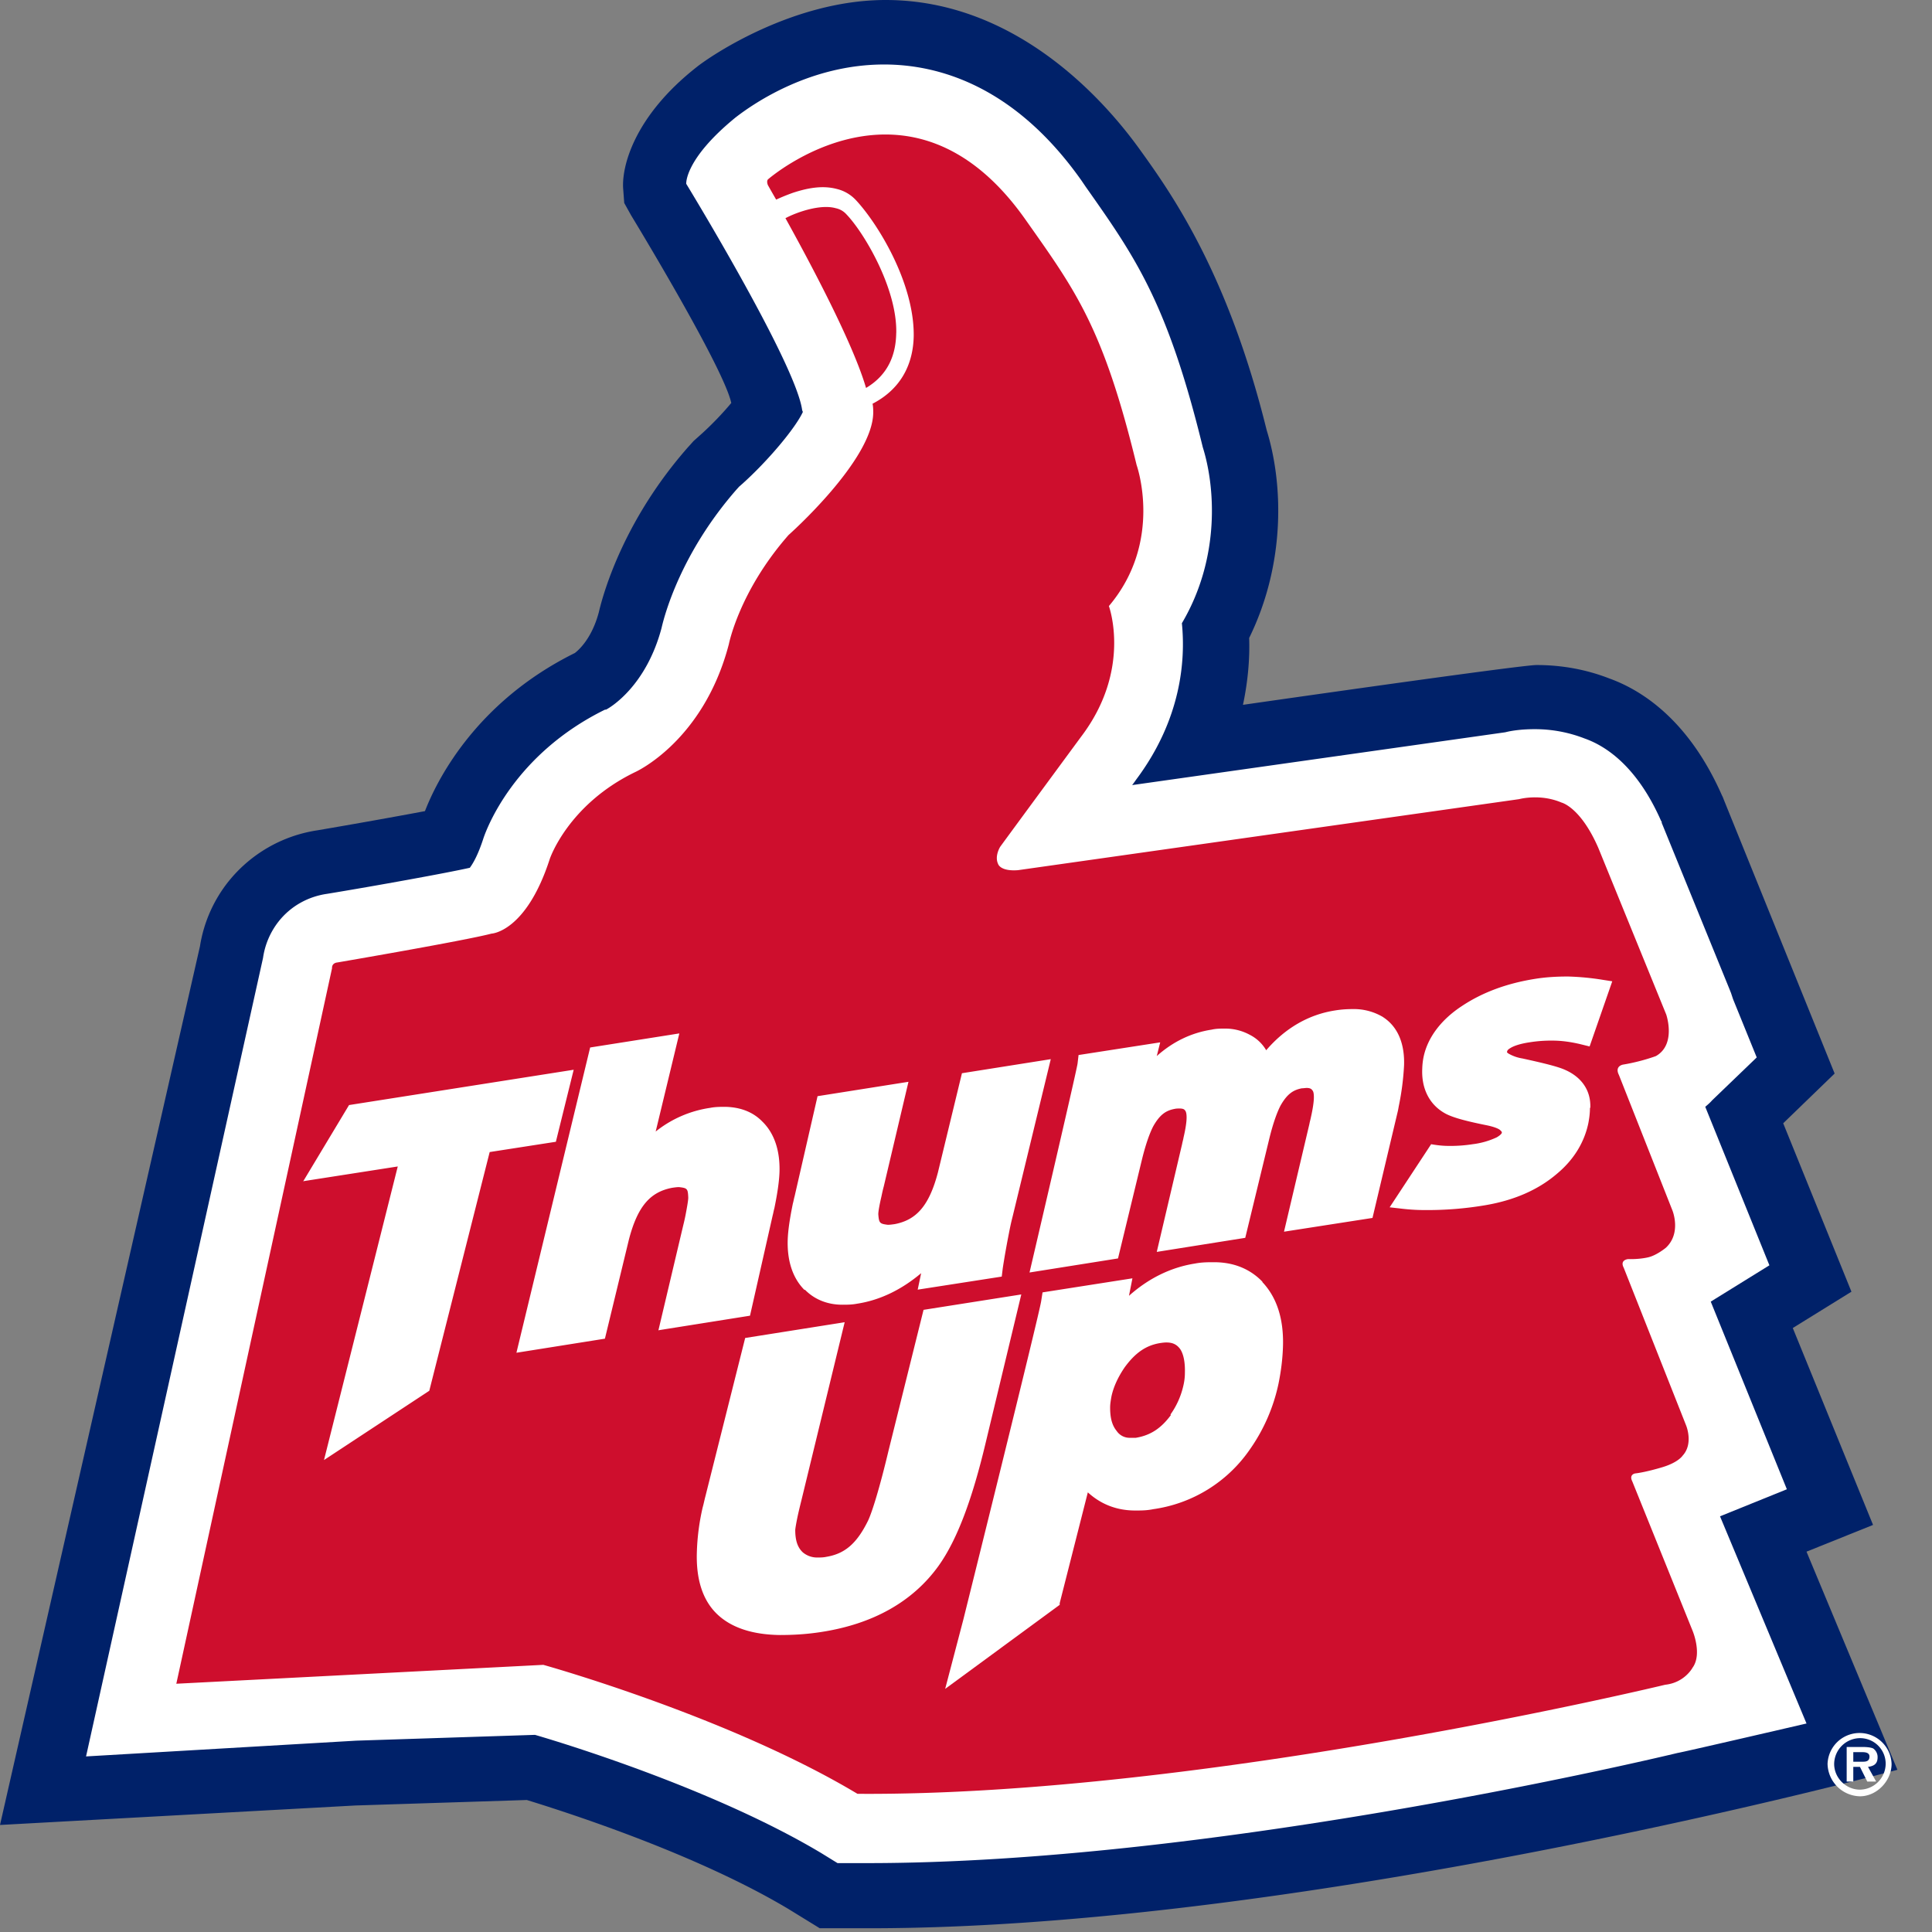
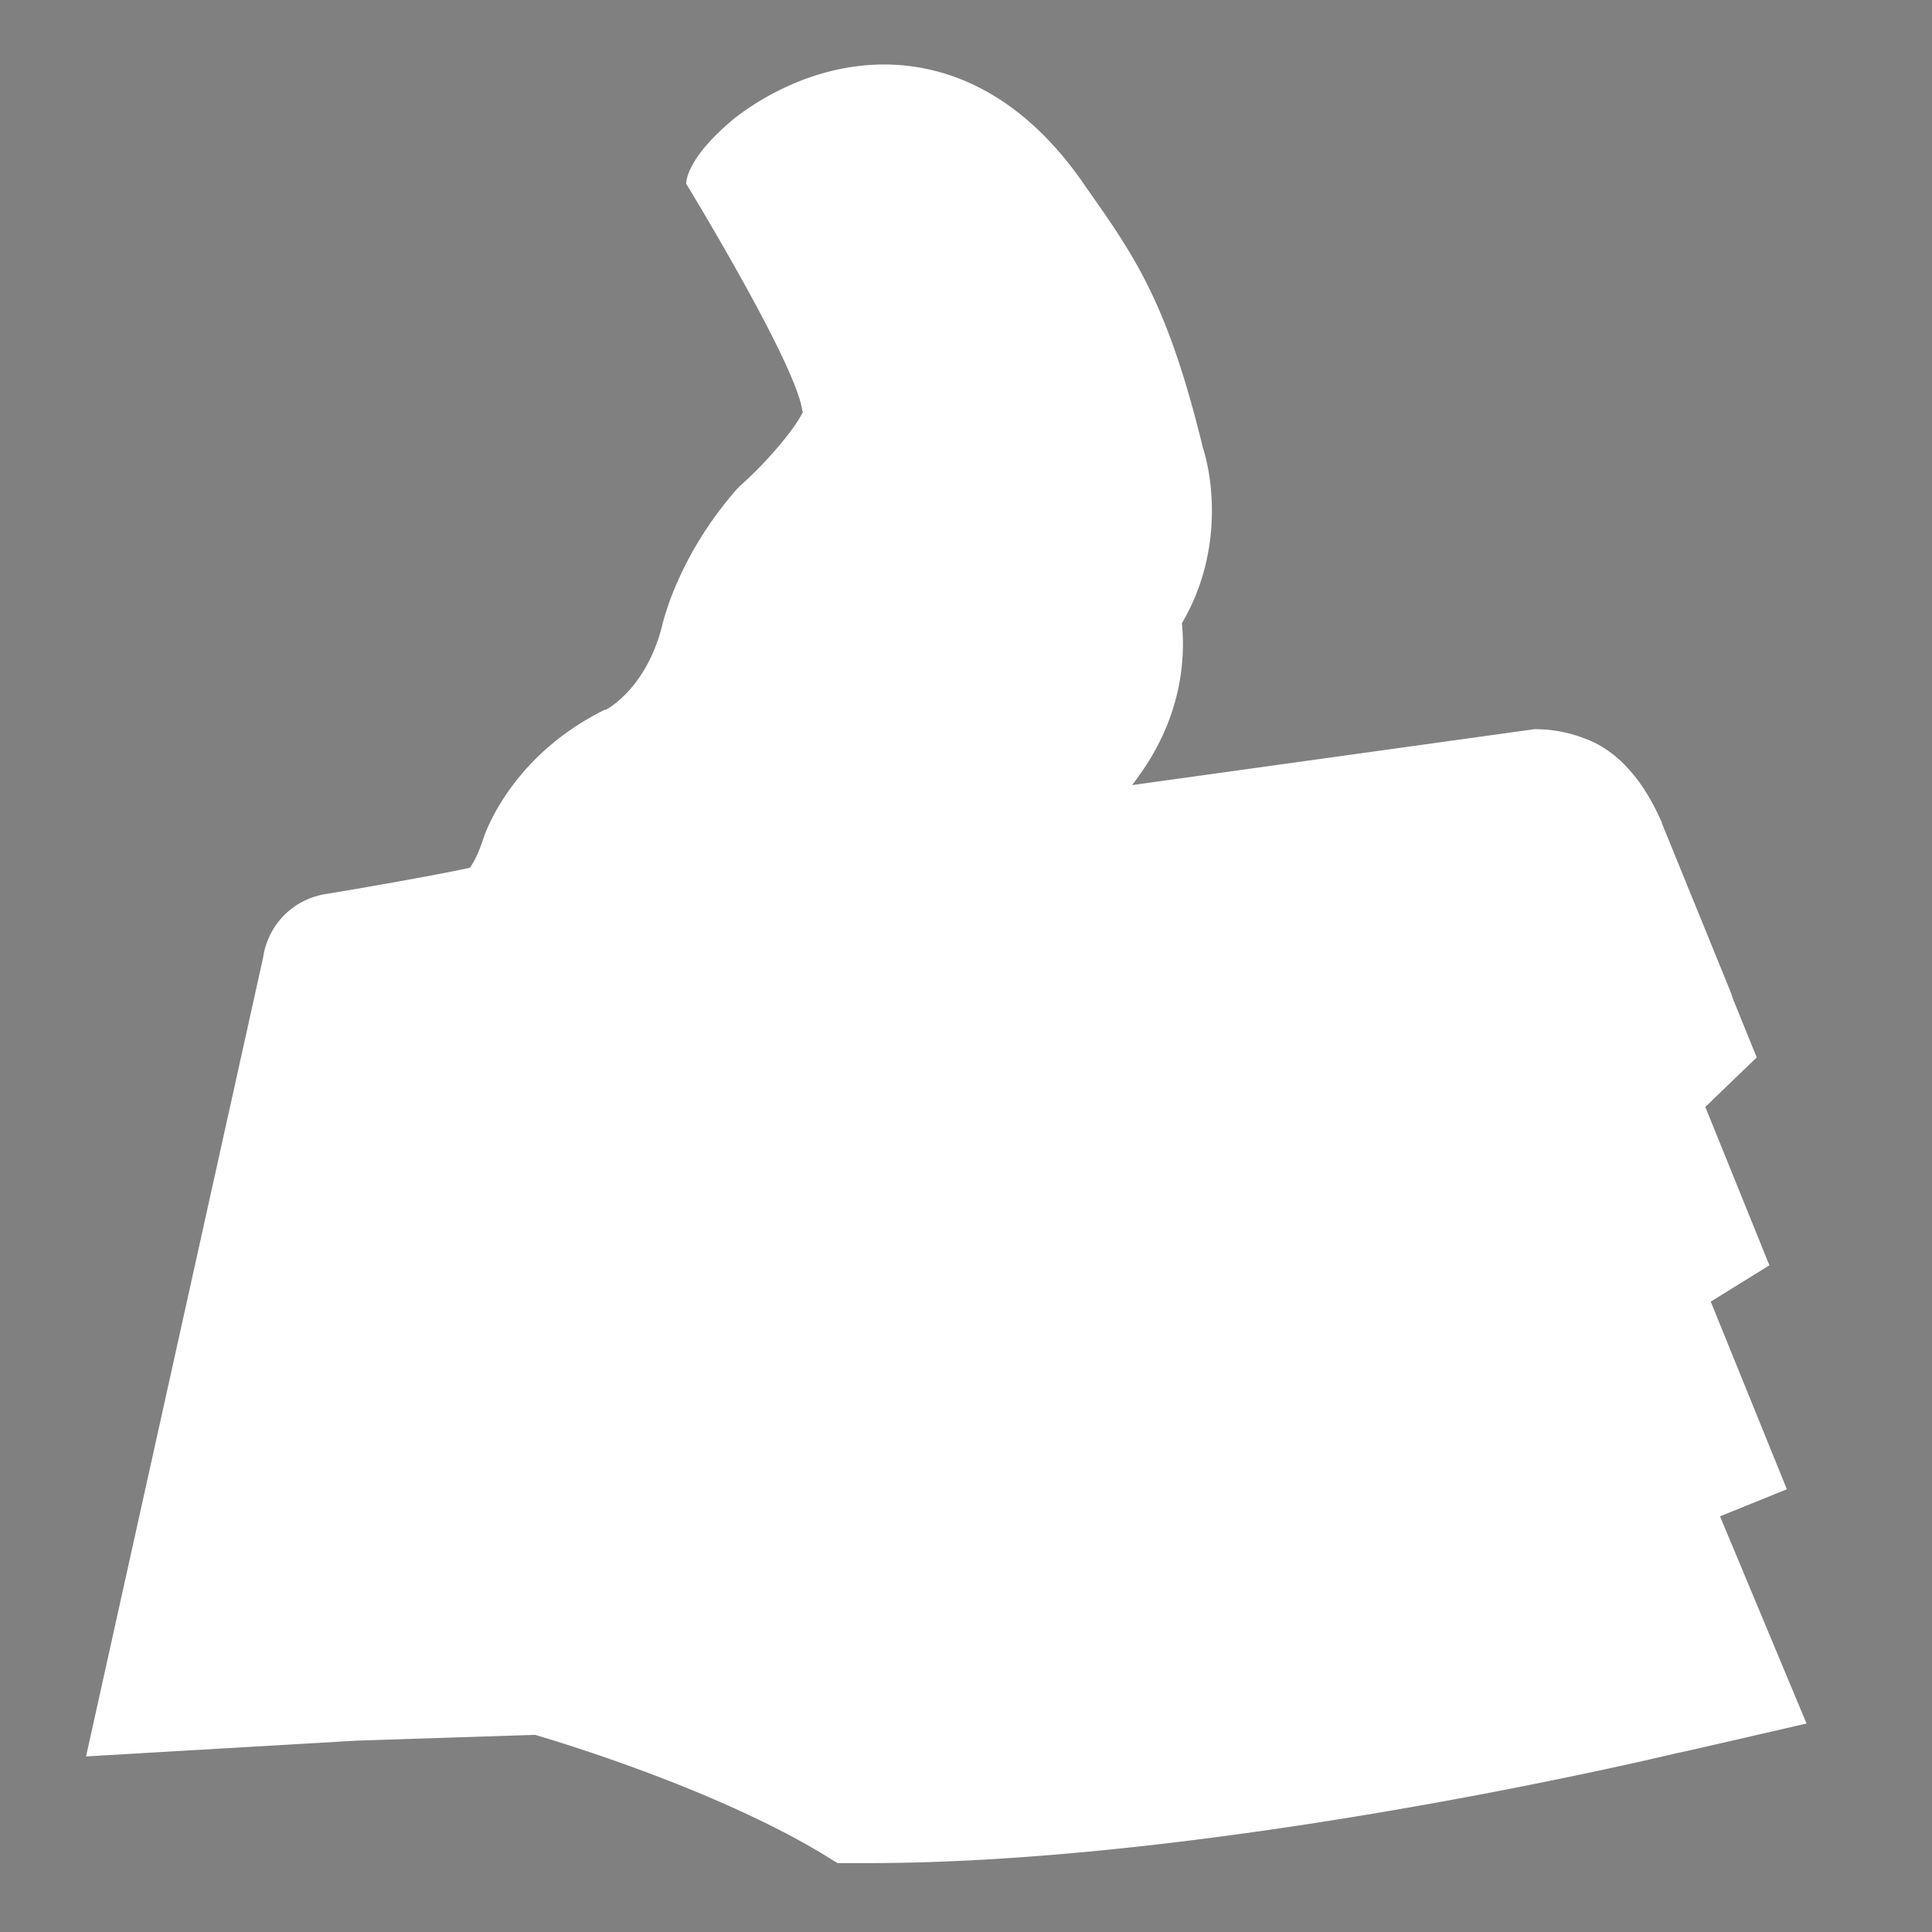
<svg xmlns="http://www.w3.org/2000/svg" width="50" height="50" fill="none">
  <rect width="100%" height="100%" fill="#808080" stroke="none" />
  <g id="Group">
    <g id="Group_2">
      <g id="Group_3">
-         <path id="Vector" d="M22.466 49.903h-1.251l-.39-.24-.418-.257c-2.3-1.376-5.504-2.432-6.773-2.822l-4.438.142L0 47.23l5.175-22.74a3.583 3.583 0 0 1 .746-1.687 3.641 3.641 0 0 1 2.29-1.314c.94-.16 2.032-.355 2.787-.497.284-.737 1.278-2.805 3.879-4.092.08-.062.435-.355.621-1.057.133-.568.675-2.414 2.308-4.27l.08-.088.062-.07.071-.063.089-.08c.31-.275.604-.586.817-.843-.196-.923-2.592-4.856-2.592-4.856l-.178-.32-.027-.363c-.044-.56.267-1.873 1.909-3.16C18.392 1.447 20.522 0 22.919 0c3.435 0 5.734 2.69 6.586 3.879.852 1.18 2.282 3.231 3.276 7.252.426 1.376.497 3.444-.453 5.38.018.514-.027 1.1-.16 1.73 0 0 7.163-1.03 7.599-1.03.656 0 1.286.116 1.881.347.861.31 2.06 1.091 2.912 3.018l.026.053.027.07 2.867 7.084-1.331 1.287 1.766 4.359-1.518.94 2.077 5.096-1.722.692 2.352 5.645s-15.17 4.101-26.593 4.101h-.045Z" fill="#002169" />
-         <path id="Vector_2" d="m46.76 44.622-2.246-5.38 1.73-.7-1.97-4.856 1.518-.94-1.66-4.102c.062-.053.125-.106.178-.168l1.154-1.11-.613-1.509-.053-.16-.018-.044-.017-.044-1.758-4.314v-.027l-.018-.027c-.63-1.429-1.447-1.943-1.98-2.13a3.535 3.535 0 0 0-1.295-.24c-.32 0-.586.036-.755.08L29.3 20.318c.062-.08.097-.133.097-.133 1.172-1.562 1.287-3.089 1.19-4.056 1.012-1.714.852-3.569.541-4.554-.914-3.746-1.757-4.935-3.027-6.737l-.115-.169c-1.749-2.476-3.737-3-5.104-3-1.89 0-3.338.976-3.852 1.376-1.323 1.083-1.27 1.713-1.27 1.713s2.84 4.651 3 5.858l.018.045c-.186.408-.896 1.26-1.57 1.864l-.08.07-.072.08c-1.411 1.616-1.846 3.187-1.935 3.578-.4 1.5-1.313 2.05-1.438 2.113h-.026c-2.361 1.162-3.063 3.088-3.143 3.32-.142.443-.275.665-.355.772-.586.133-2.45.47-3.692.674-.497.071-.941.32-1.252.71a1.981 1.981 0 0 0-.408.95l-4.58 20.664 6.994-.408 4.625-.15c1.03.301 4.758 1.473 7.412 3.062l.417.257h.781c8.726 0 19.768-2.565 20.957-2.85.125-.017 3.338-.763 3.338-.763l.009.018Z" fill="#fff" />
-         <path id="Vector_3" d="M43.805 43.157s-.204.39-.71.444c0 0-11.947 2.885-20.904 2.823-3.346-2.006-8.13-3.338-8.13-3.338l-9.498.489 4.03-18.517s-.018-.133.141-.15c0 0 3.276-.56 3.986-.746 0 0 .896-.036 1.509-1.935 0 0 .47-1.403 2.21-2.246 0 0 1.767-.79 2.424-3.311 0 0 .266-1.367 1.544-2.823 0 0 2.184-1.935 2.192-3.169 0-.062 0-.142-.017-.23.754-.391 1.056-1.048 1.065-1.767.009-1.376-.941-2.911-1.5-3.506a.987.987 0 0 0-.488-.284c-.4-.107-.808-.009-1.137.098a5.262 5.262 0 0 0-.435.177c-.133-.23-.213-.373-.213-.373s-.044-.097 0-.15c0 0 3.666-3.205 6.658 1.03 1.296 1.837 2.015 2.786 2.884 6.364 0 0 .702 1.97-.718 3.648 0 0 .603 1.642-.72 3.382 0 0-2.006 2.725-2.094 2.849 0 0-.151.24-.053.444 0 0 .053.195.514.16l12.969-1.838s.541-.15 1.1.089c0 0 .489.115.95 1.172l1.758 4.313s.266.773-.267 1.075c0 0-.372.142-.852.221 0 0-.222.036-.106.267l1.385 3.506s.24.586-.17.967c0 0-.248.205-.47.25 0 0-.213.052-.506.043 0 0-.221.018-.115.222l1.616 4.084s.195.47-.09.78c0 0-.106.17-.505.294 0 0-.426.133-.728.168 0 0-.16.027-.071.204l1.562 3.87s.24.569.018.924l-.018.026ZM23.195 8.62c.026-1.154-.835-2.6-1.288-3.071a.506.506 0 0 0-.275-.16c-.4-.115-1.012.107-1.27.24l-.035.017c.595 1.074 1.74 3.205 2.086 4.394.568-.337.772-.852.781-1.42Z" fill="#CE0E2D" />
+         <path id="Vector_2" d="m46.76 44.622-2.246-5.38 1.73-.7-1.97-4.856 1.518-.94-1.66-4.102c.062-.053.125-.106.178-.168l1.154-1.11-.613-1.509-.053-.16-.018-.044-.017-.044-1.758-4.314v-.027l-.018-.027c-.63-1.429-1.447-1.943-1.98-2.13a3.535 3.535 0 0 0-1.295-.24L29.3 20.318c.062-.08.097-.133.097-.133 1.172-1.562 1.287-3.089 1.19-4.056 1.012-1.714.852-3.569.541-4.554-.914-3.746-1.757-4.935-3.027-6.737l-.115-.169c-1.749-2.476-3.737-3-5.104-3-1.89 0-3.338.976-3.852 1.376-1.323 1.083-1.27 1.713-1.27 1.713s2.84 4.651 3 5.858l.018.045c-.186.408-.896 1.26-1.57 1.864l-.08.07-.072.08c-1.411 1.616-1.846 3.187-1.935 3.578-.4 1.5-1.313 2.05-1.438 2.113h-.026c-2.361 1.162-3.063 3.088-3.143 3.32-.142.443-.275.665-.355.772-.586.133-2.45.47-3.692.674-.497.071-.941.32-1.252.71a1.981 1.981 0 0 0-.408.95l-4.58 20.664 6.994-.408 4.625-.15c1.03.301 4.758 1.473 7.412 3.062l.417.257h.781c8.726 0 19.768-2.565 20.957-2.85.125-.017 3.338-.763 3.338-.763l.009.018Z" fill="#fff" />
      </g>
-       <path id="Vector_4" d="m23.901 33.9-.905 3.639c-.23.967-.426 1.597-.533 1.82-.293.594-.603.852-1.074.931-.08.018-.16.018-.222.018a.575.575 0 0 1-.39-.133c-.133-.124-.196-.302-.196-.577 0-.027.018-.142.054-.32.026-.124.062-.275.106-.452l1.119-4.607-2.575.408-1.03 4.101c-.026.098-.044.195-.07.284a5.898 5.898 0 0 0-.151 1.18c-.018.666.142 1.208.515 1.572.373.364.932.541 1.633.55.328 0 .684-.017 1.083-.08 1.314-.204 2.352-.772 3.027-1.713.48-.674.87-1.722 1.216-3.178l.923-3.843-2.539.4h.01Zm8.779-.72c-.32-.337-.746-.514-1.26-.514-.16 0-.32 0-.498.035-.62.098-1.198.382-1.704.834l.089-.452-2.326.364-.035.222c-.036.293-2.015 8.246-2.015 8.246l-.47 1.793 2.964-2.175v-.044l.728-2.867c.329.301.737.47 1.225.47.15 0 .302 0 .47-.035a3.65 3.65 0 0 0 2.504-1.554 4.611 4.611 0 0 0 .736-1.695c.063-.31.107-.64.116-.986.017-.692-.16-1.251-.542-1.65l.018.008Zm-2.379 3.444c-.257.347-.532.524-.905.586h-.142a.404.404 0 0 1-.355-.177c-.116-.142-.169-.329-.169-.604 0-.098.018-.195.035-.293.054-.248.17-.497.338-.745.284-.39.559-.569.905-.63.062-.01.125-.018.178-.018.177 0 .275.062.355.168.08.116.133.32.124.622 0 .124-.018.24-.044.346a2.07 2.07 0 0 1-.329.728l.01.017Zm-13.243-2.2 2.352-.374.586-2.592c.017-.062.026-.124.044-.186.08-.39.124-.692.133-.932.018-.541-.124-1.003-.444-1.314-.24-.248-.568-.373-.958-.381-.125 0-.258 0-.39.026a2.932 2.932 0 0 0-1.412.613l.612-2.539-2.308.364-1.908 7.9 2.29-.364.621-2.565c.231-.888.569-1.234 1.119-1.34.07-.01.133-.018.177-.018.213.026.231.035.24.275 0 .062-.027.222-.071.453a5.59 5.59 0 0 1-.062.275l-.64 2.707.018-.009Zm24.099-5.753c.018-.453-.23-.799-.657-.985-.177-.08-.532-.169-1.1-.293a1.053 1.053 0 0 1-.356-.124.192.192 0 0 1-.044-.036c.009-.044.009-.062.098-.115.089-.053.248-.107.479-.142a3.52 3.52 0 0 1 .604-.045c.24 0 .479.036.71.09l.248.061.586-1.686-.23-.036a6.776 6.776 0 0 0-.915-.088c-.302 0-.586.017-.86.062-.72.115-1.35.346-1.883.7-.532.347-.887.809-.994 1.315a1.743 1.743 0 0 0-.035.301c-.027.533.195.959.62 1.18.196.099.525.187 1.057.294.169.035.284.08.329.115.053.045.053.062.053.062v.018s-.009.044-.133.116a2.048 2.048 0 0 1-.622.177 3.687 3.687 0 0 1-.612.044c-.16 0-.31-.017-.462-.044l-1.074 1.633.24.027c.213.027.426.044.657.044a8.904 8.904 0 0 0 1.571-.124c.737-.124 1.367-.39 1.864-.817.426-.355.701-.798.808-1.296.026-.133.044-.266.044-.408h.009ZM20.83 33.376c.24.248.577.39.968.39.124 0 .248 0 .381-.026.595-.09 1.154-.364 1.66-.79l-.089.426 2.175-.338.027-.221c.044-.285.097-.586.16-.906.026-.133.053-.266.088-.4l.994-4.1-2.299.364-.621 2.565c-.23.879-.568 1.234-1.118 1.34-.071.01-.133.018-.178.018-.213-.027-.23-.044-.248-.275 0-.062.026-.222.08-.453.017-.08.035-.168.062-.266l.639-2.707-2.353.372-.594 2.592c-.018.062-.027.125-.045.187-.08.39-.124.692-.133.932-.018.541.124.994.435 1.305l.009-.01Zm14.974-7.048a1.472 1.472 0 0 0-.798-.213c-.142 0-.293.009-.453.035-.692.107-1.296.462-1.784 1.03a1.032 1.032 0 0 0-.426-.4 1.323 1.323 0 0 0-.648-.16c-.107 0-.222 0-.338.027-.523.08-1.003.311-1.42.684l.089-.355-2.113.328-.026.222c-.045.284-1.243 5.406-1.243 5.406l2.29-.364.621-2.565c.098-.4.205-.693.294-.861.168-.293.319-.4.55-.444.044-.01.088-.01.124-.01.089 0 .124.019.142.045.027.027.044.08.044.187 0 .115-.026.293-.08.523-.008.054-.026.107-.035.16l-.657 2.796 2.29-.364.622-2.565c.097-.4.204-.692.293-.861.168-.293.32-.4.55-.444.044 0 .089-.009.124-.009.089 0 .124.027.142.054.027.026.045.07.045.186 0 .115-.027.302-.08.533-.01.053-.027.106-.036.16l-.657 2.787 2.29-.356.657-2.769c.01-.044.018-.098.027-.142.071-.346.115-.692.133-1.039.018-.559-.16-1.003-.55-1.251l.017.009ZM7.844 30.57l2.45-.382-1.909 7.598 2.725-1.793 1.563-6.178 1.713-.266.461-1.864-5.814.914-1.19 1.98v-.01Z" fill="#fff" />
    </g>
-     <path id="Vector_5" d="M47.297 45.65a.829.829 0 0 1 1.657 0c0 .438-.381.838-.82.838a.858.858 0 0 1-.837-.838Zm1.504 0a.662.662 0 0 0-.666-.667.675.675 0 0 0-.667.667c0 .362.305.666.667.666a.675.675 0 0 0 .666-.666Zm-.266.457h-.21l-.19-.381h-.172v.38h-.171v-.894h.438s.171 0 .247.038a.271.271 0 0 1 .115.228c0 .172-.096.229-.248.248l.21.38h-.02Zm-.324-.514c.095 0 .171-.02.171-.134s-.133-.114-.21-.114h-.209v.248h.267-.02Z" fill="#fff" />
  </g>
</svg>